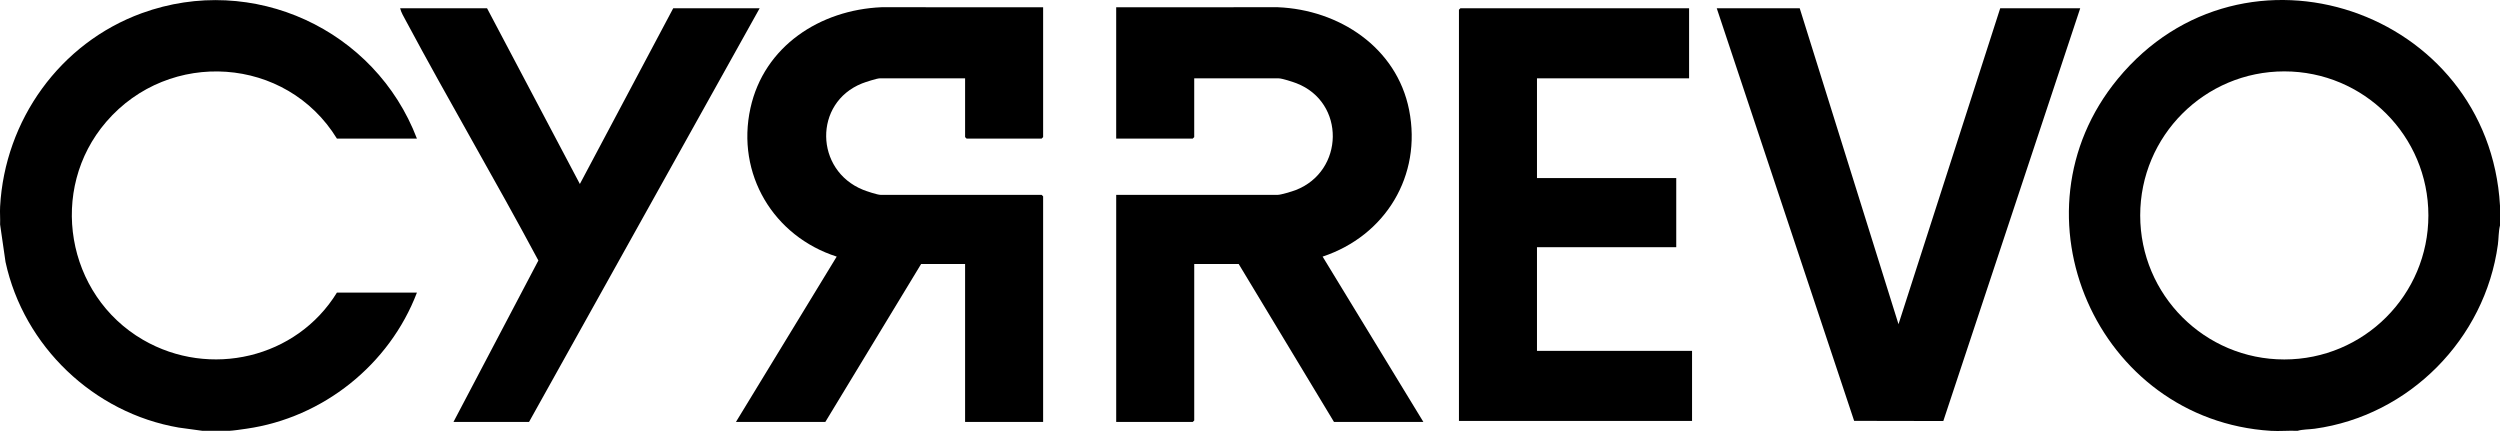
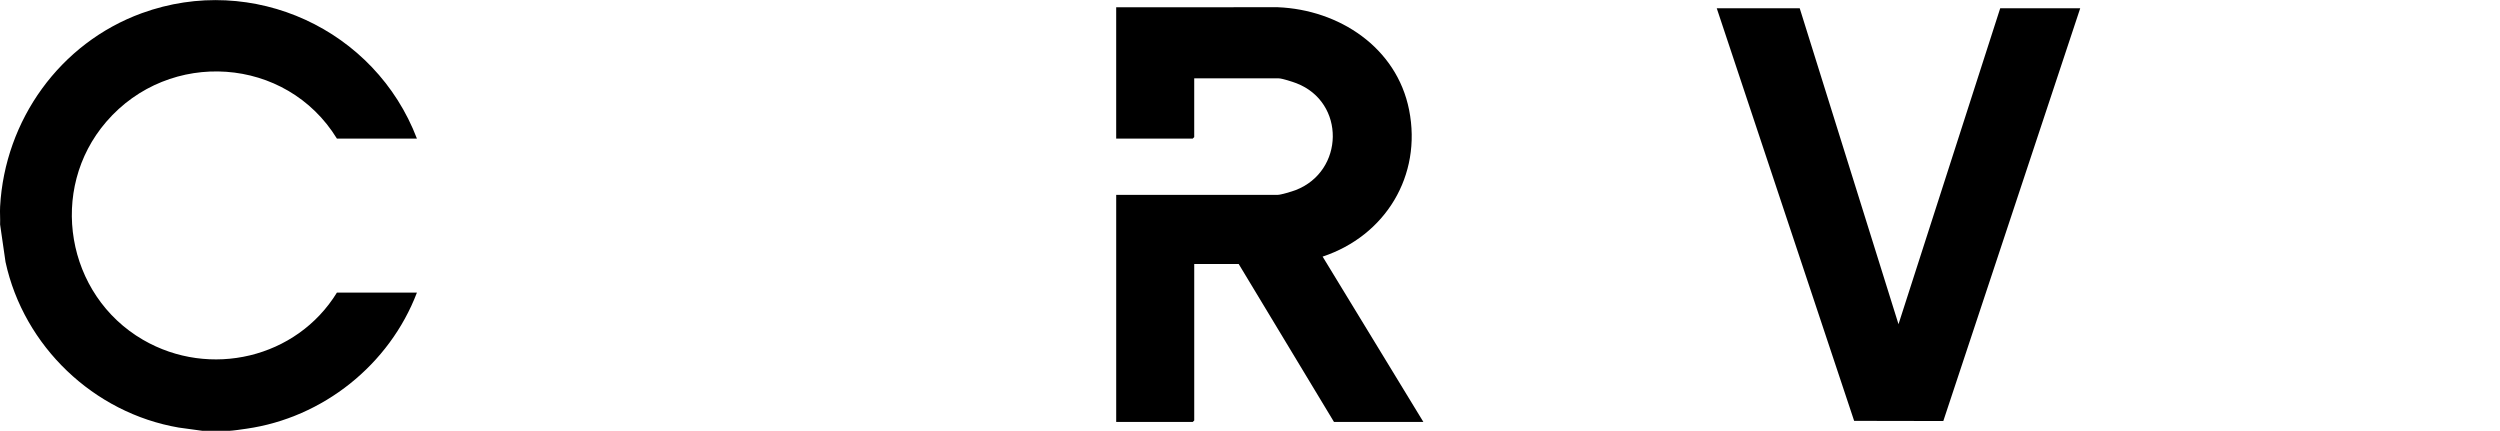
<svg xmlns="http://www.w3.org/2000/svg" id="Layer_1" viewBox="0 0 2531 436.35">
-   <polygon points="1710.03 8.35 1710.03 79.32 1556.04 79.32 1556.04 180.28 1697.03 180.28 1697.03 250.25 1556.04 250.25 1556.04 355.21 1713.03 355.21 1713.03 426.18 1477.04 426.18 1477.04 9.85 1478.54 8.35 1710.03 8.35" />
-   <path d="M2531,208.27v19.99c-1.55,6.13-1.28,12.97-2.14,19.35-12.98,95.51-89.79,173.26-185.49,186.42-5.64.78-11.97.56-17.36,2.14-8.92-.41-18.11.55-27,0-175.68-10.92-267.83-219.3-154.97-356.33,127.36-154.64,375.63-70,386.96,128.42ZM2458.5,218.09c0-80.54-65.31-145.82-145.88-145.82s-145.88,65.29-145.88,145.82,65.31,145.82,145.88,145.82,145.88-65.29,145.88-145.82Z" />
  <polygon points="1822.03 8.35 1922.04 328.22 2025.02 8.35 2106.02 8.35 1967.41 426.24 1877.13 426.08 1738.03 8.35 1822.03 8.35" />
-   <path d="M1056.06,7.35v131.45l-1.5,1.5h-76l-1.5-1.5v-59.48h-86.5c-2.77,0-14.62,3.85-17.85,5.14-49.16,19.62-47.95,87.86,1,107.67,3.58,1.45,14.62,5.14,17.86,5.14h162.99l1.5,1.5v228.41h-79v-159.94h-44.5l-97,159.94h-90.5l102.02-167.4c-64.05-20.56-101.98-83.64-87.34-150.29,13.8-62.84,70.62-99.53,132.77-102.18l163.53.04Z" />
  <path d="M1130.06,7.35l163.53-.04c62.14,2.5,120.43,40.72,132.99,103.96,13.22,66.59-24.05,127.46-87.56,148.51l102.02,167.4h-90.5l-96.5-159.94h-45v158.44l-1.5,1.5h-77.5v-229.91h163.49c3.22,0,14.64-3.45,18.18-4.82,49.34-19.06,50.67-88.85.84-108.16-3.69-1.43-14.63-4.97-18.02-4.97h-85.5v59.48l-1.5,1.5h-77.5V7.35Z" />
  <path d="M.1,209.27C4.88,121.58,60.72,43.51,143.58,13.33c112.4-40.94,236.33,16.43,278.51,126.97h-81c-51.22-83.42-169.57-91.22-233.5-17.01-59.09,68.58-40.7,175.49,37.21,220.73,67.62,39.27,155.5,18.66,196.3-47.79h81c-27.82,73-95.09,126.75-172.64,137.8-5.5.78-12.15,1.82-17.36,2.14h-27l-24.18-3.31c-86.08-14.75-156.8-82.33-175.32-167.61L.1,227.26c.24-5.96-.32-12.04,0-17.99Z" />
-   <path d="M493.08,8.35l93.98,177.93L681.58,8.35h87.5l-233.49,418.83h-76.5l85.96-163.45c-43.58-81.49-90.54-161.24-134.13-242.72-2.1-3.93-4.88-8.52-5.83-12.67h88Z" />
</svg>